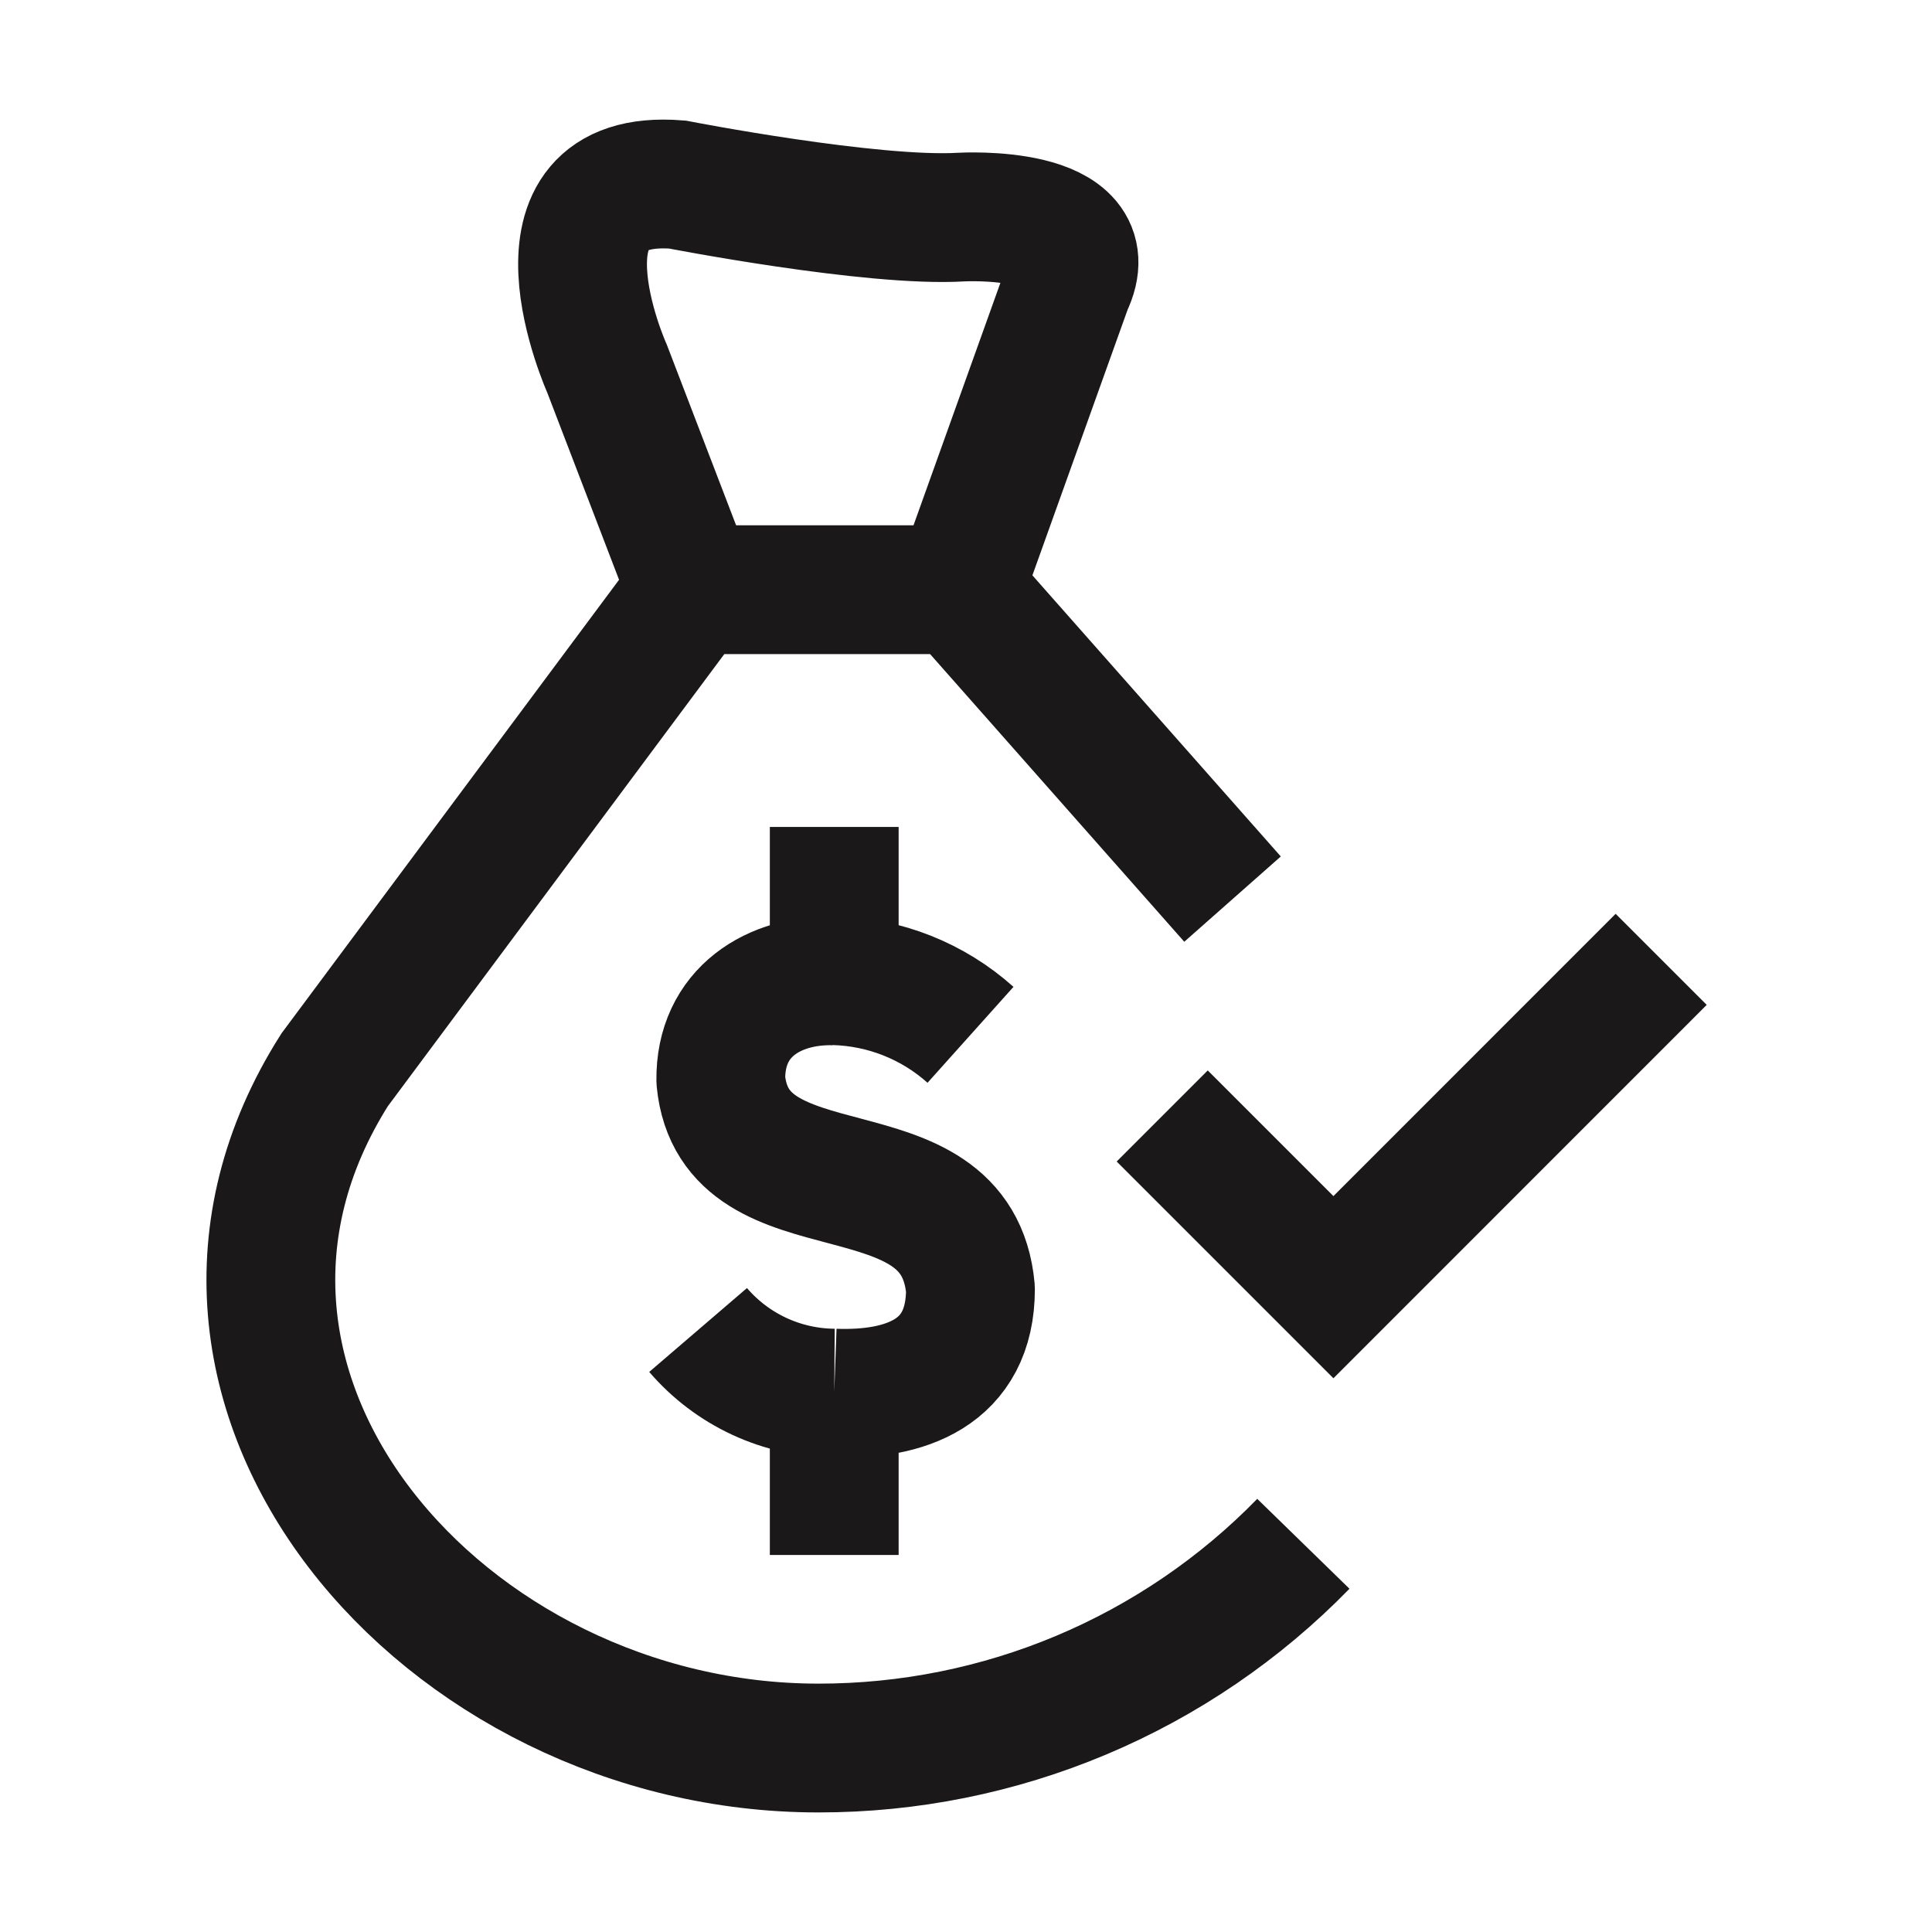
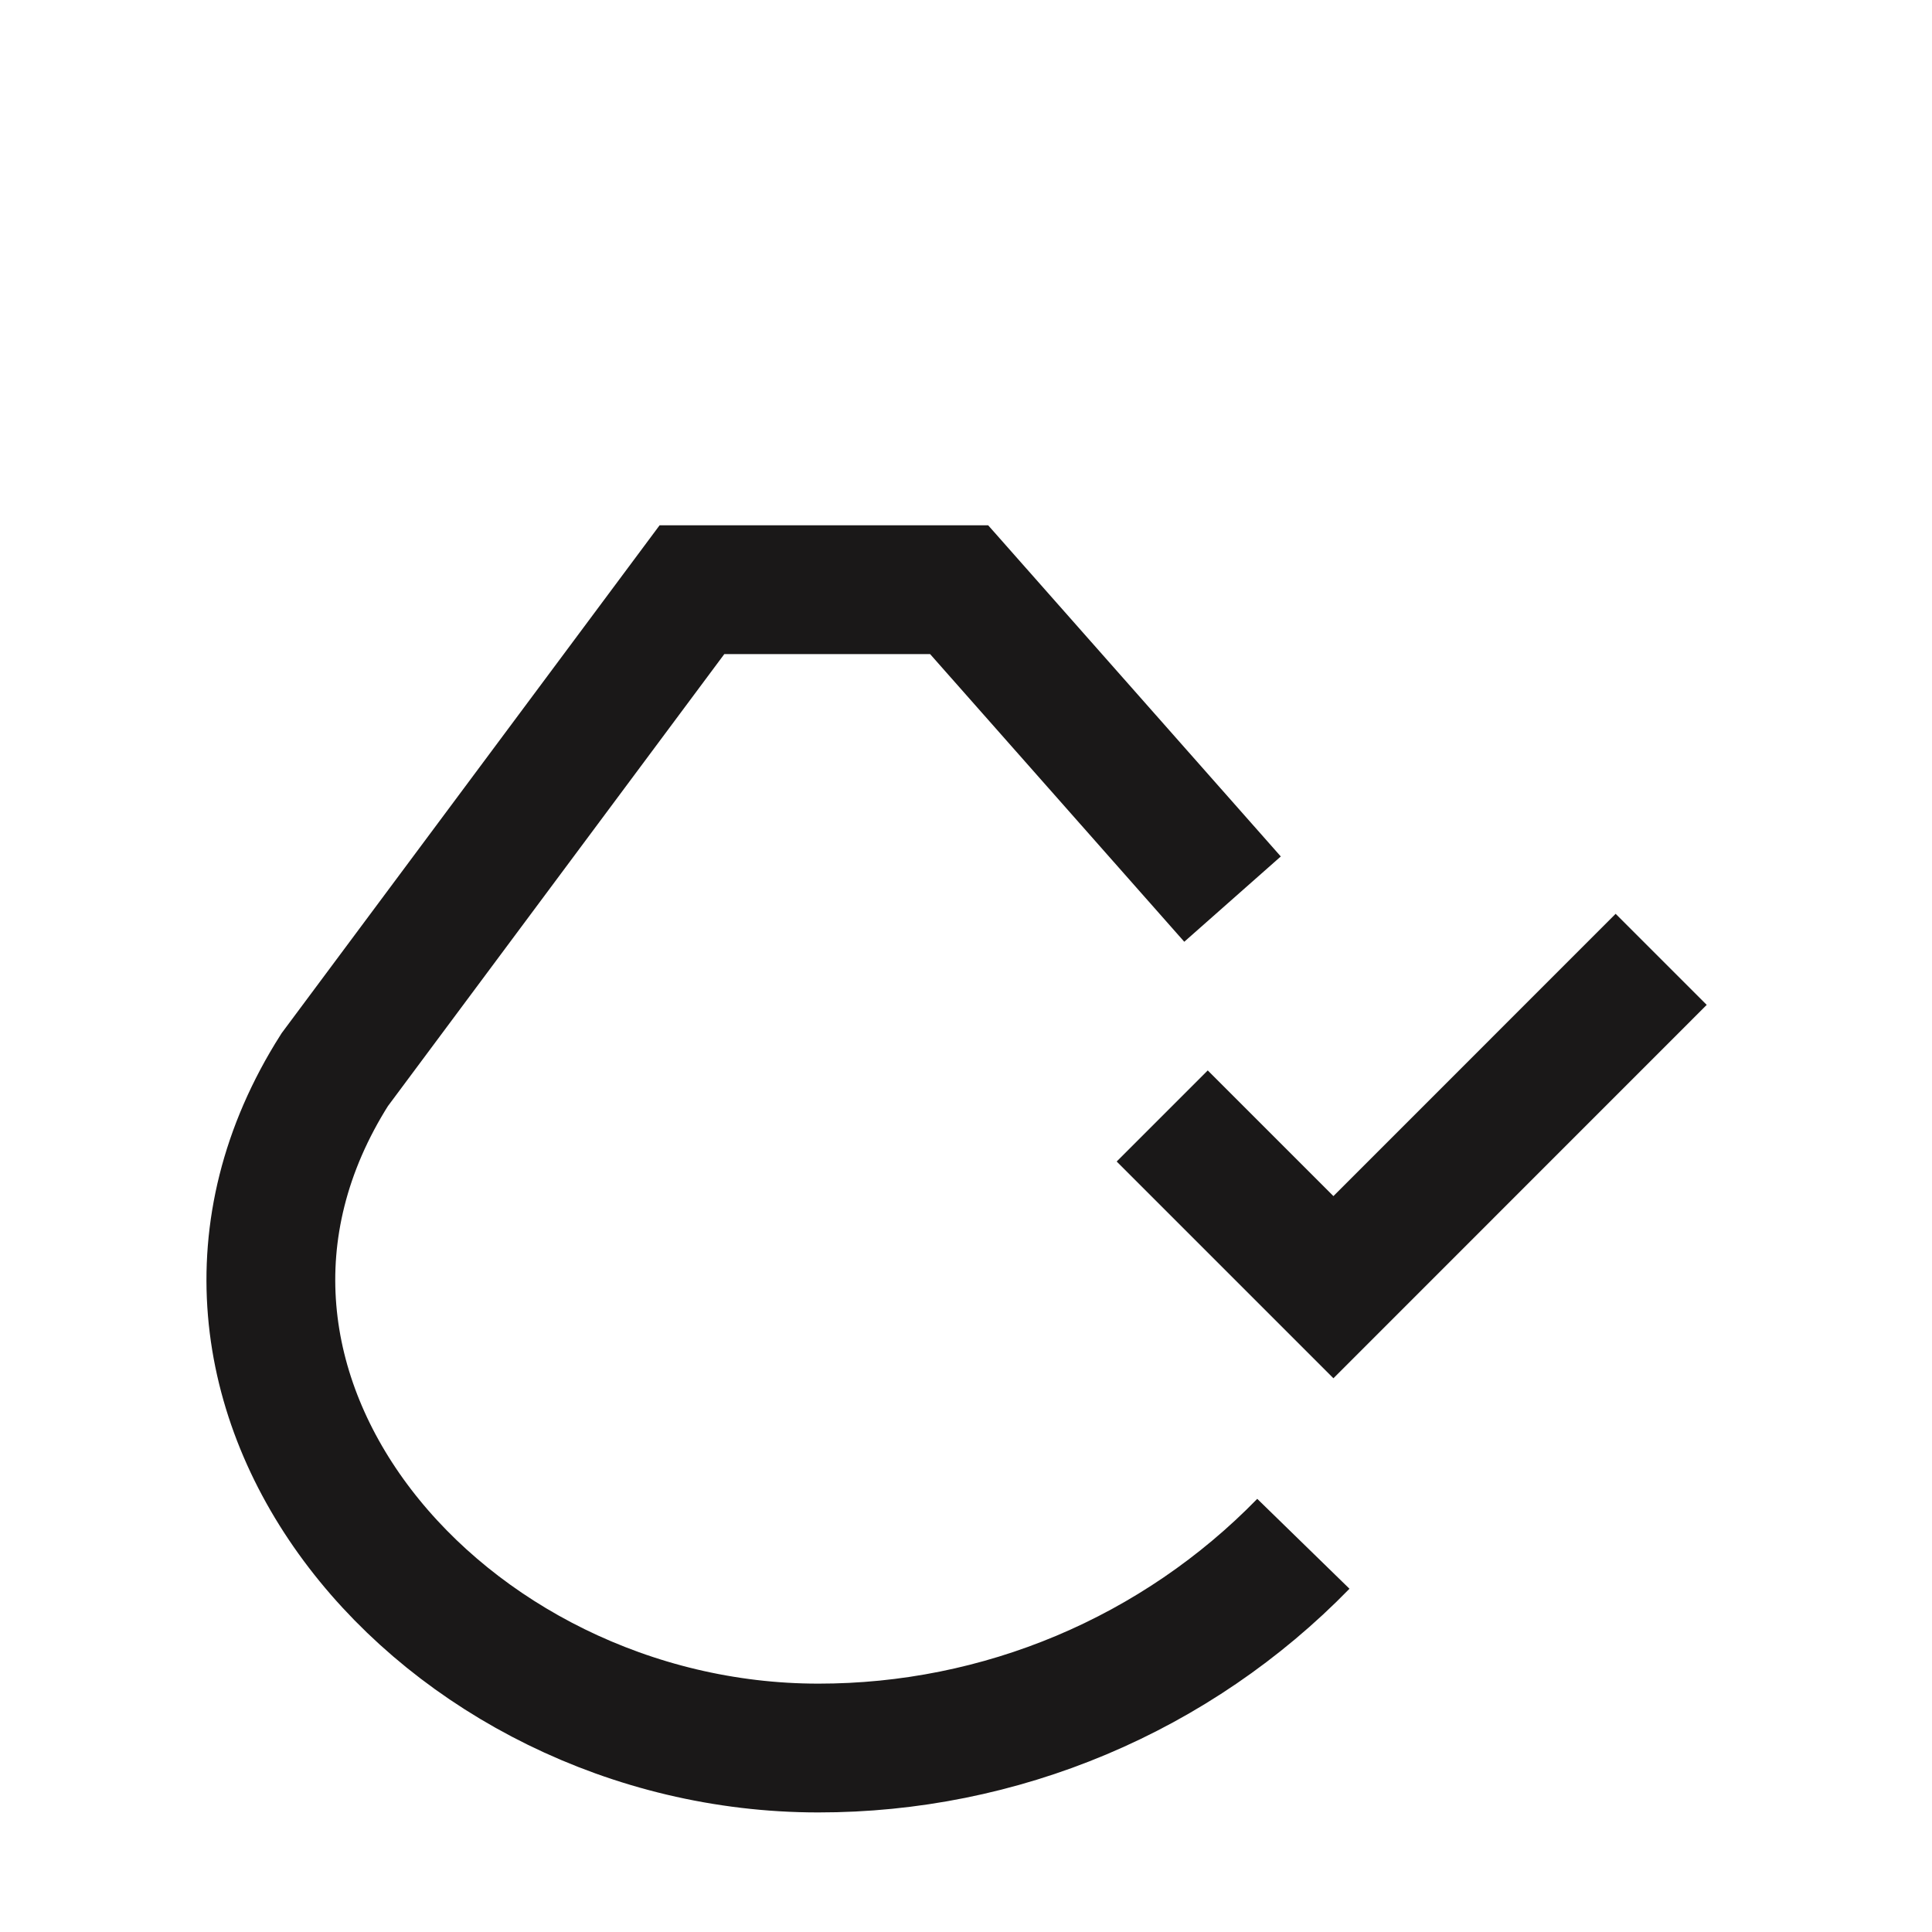
<svg xmlns="http://www.w3.org/2000/svg" width="45" height="45" viewBox="0 0 45 45" fill="none">
-   <path d="M22.605 24.103C21.73 23.319 20.606 22.873 19.432 22.842M16.26 30.978C16.653 31.436 17.139 31.804 17.686 32.058C18.234 32.312 18.829 32.445 19.432 32.449M19.432 22.846C18.038 22.809 16.768 23.568 16.789 25.163C17.105 28.455 22.29 26.516 22.604 30.024C22.604 32.002 21.056 32.507 19.431 32.449M19.431 22.847V19.261M19.431 32.445V36.218" stroke="#1A1818" stroke-width="3" stroke-linejoin="round" />
  <path d="M27.07 25.993L31.058 29.981L38.692 22.345" stroke="#1A1818" stroke-width="3" stroke-miterlimit="10" />
  <path d="M30.358 35.958C28.888 37.466 27.131 38.664 25.19 39.481C23.249 40.298 21.164 40.717 19.058 40.715C10.331 40.715 3.079 32.352 7.796 24.916L16.117 13.735H22.34L28.708 20.942" stroke="#1A1818" stroke-width="3" stroke-miterlimit="10" />
-   <path d="M22.333 13.736L24.874 6.646C25.736 4.867 22.395 5.056 22.395 5.056C20.315 5.182 15.778 4.299 15.778 4.299C12.082 4.007 14.14 8.589 14.14 8.589L16.115 13.737" stroke="#1A1818" stroke-width="3" stroke-miterlimit="10" />
</svg>